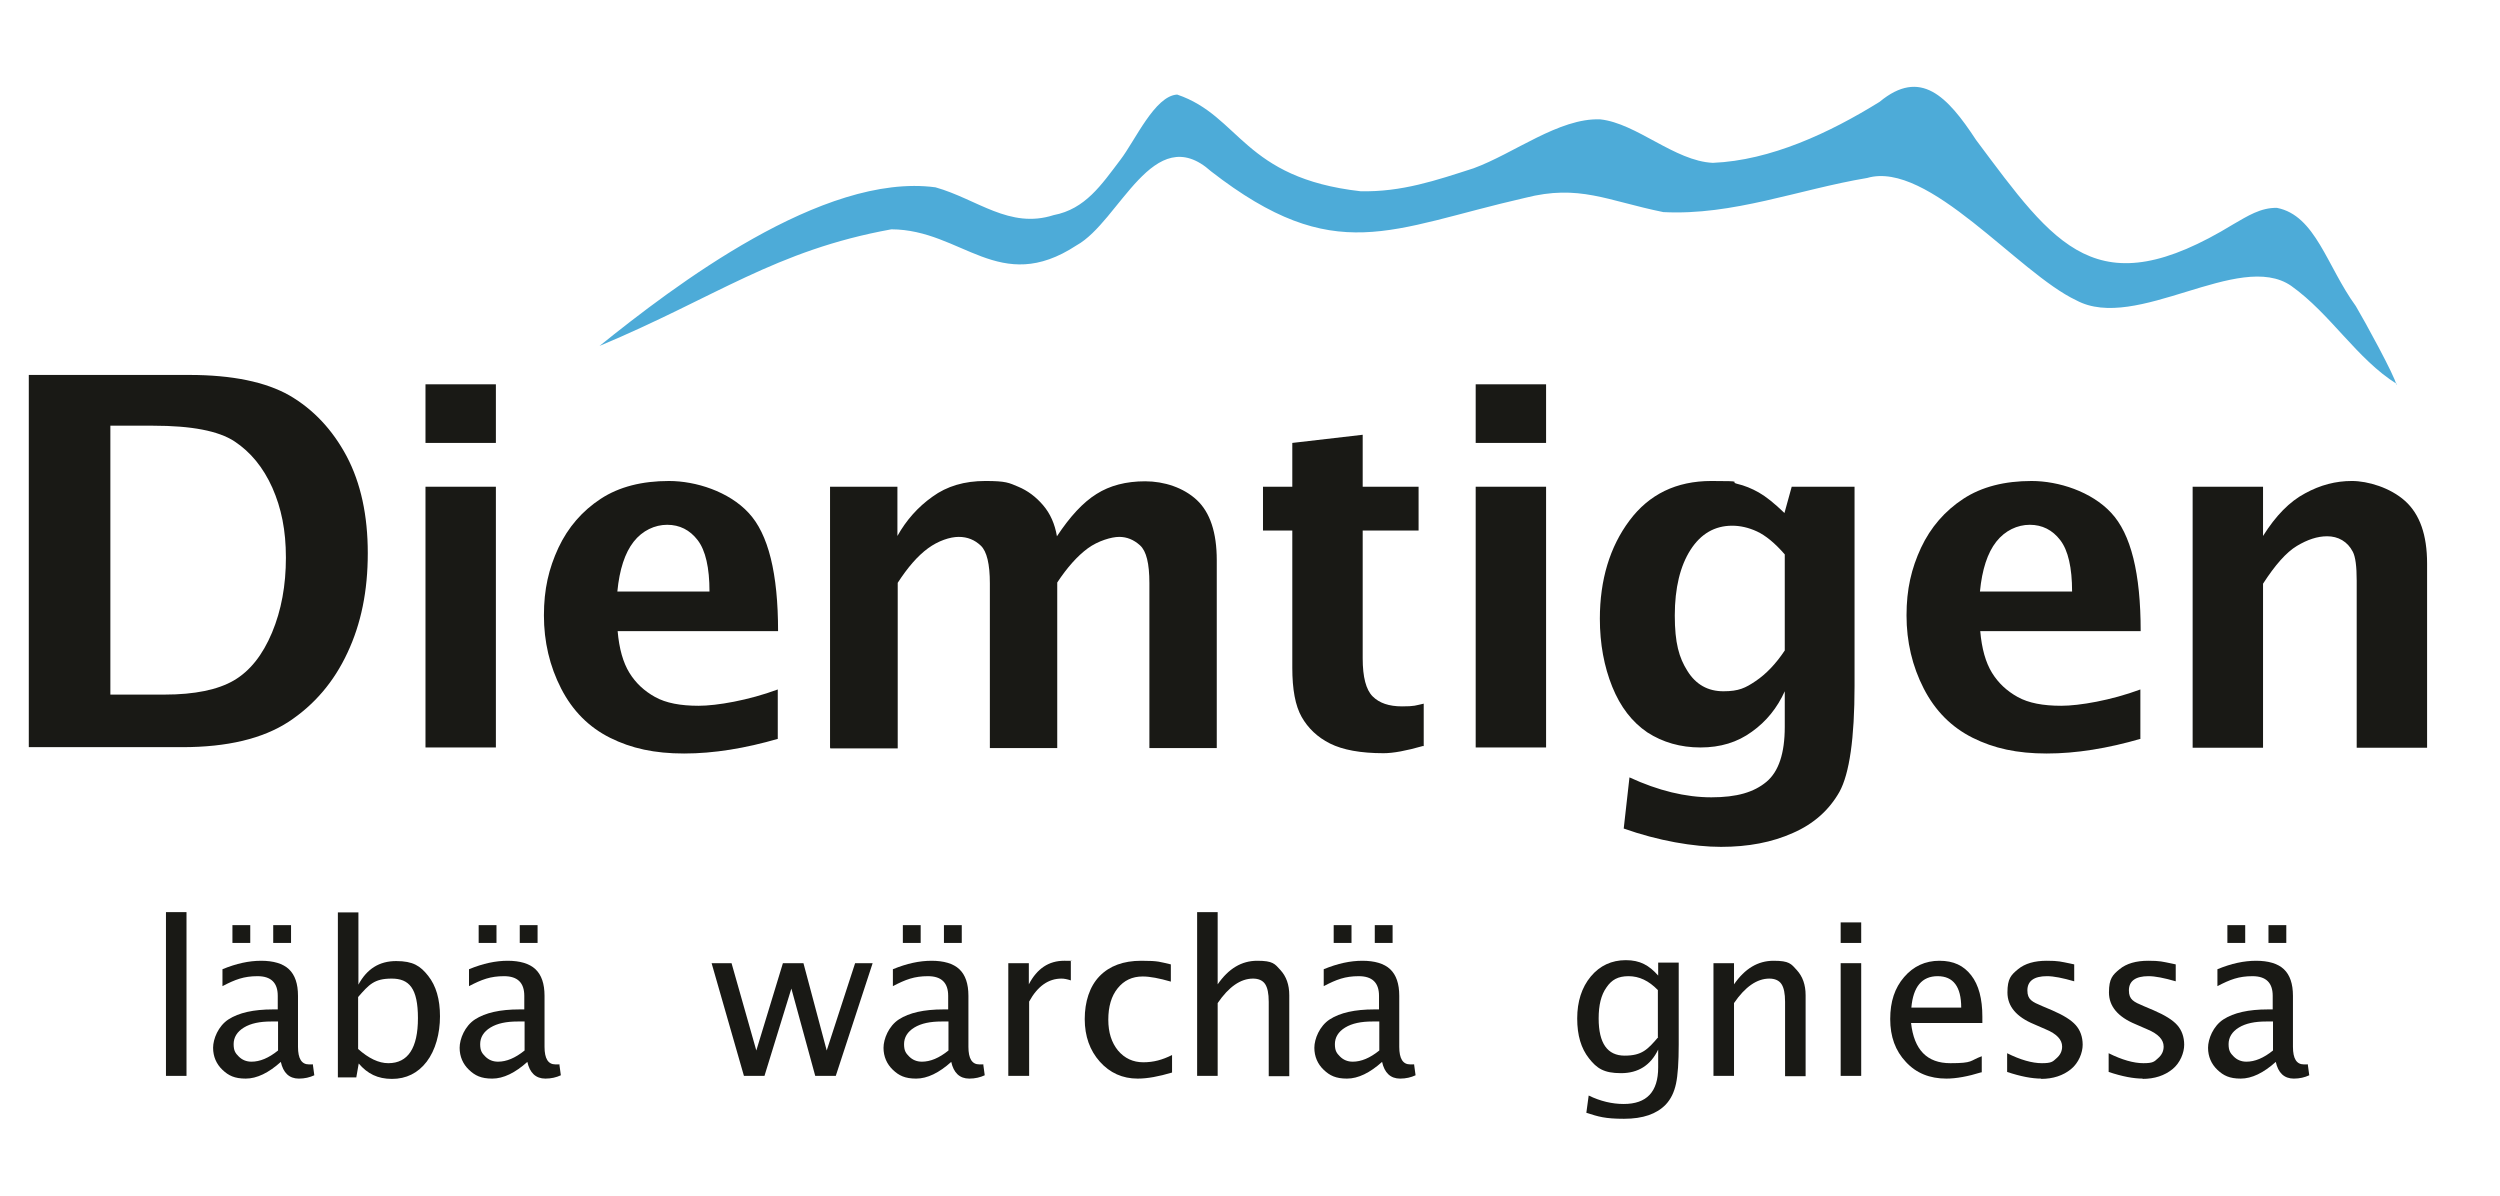
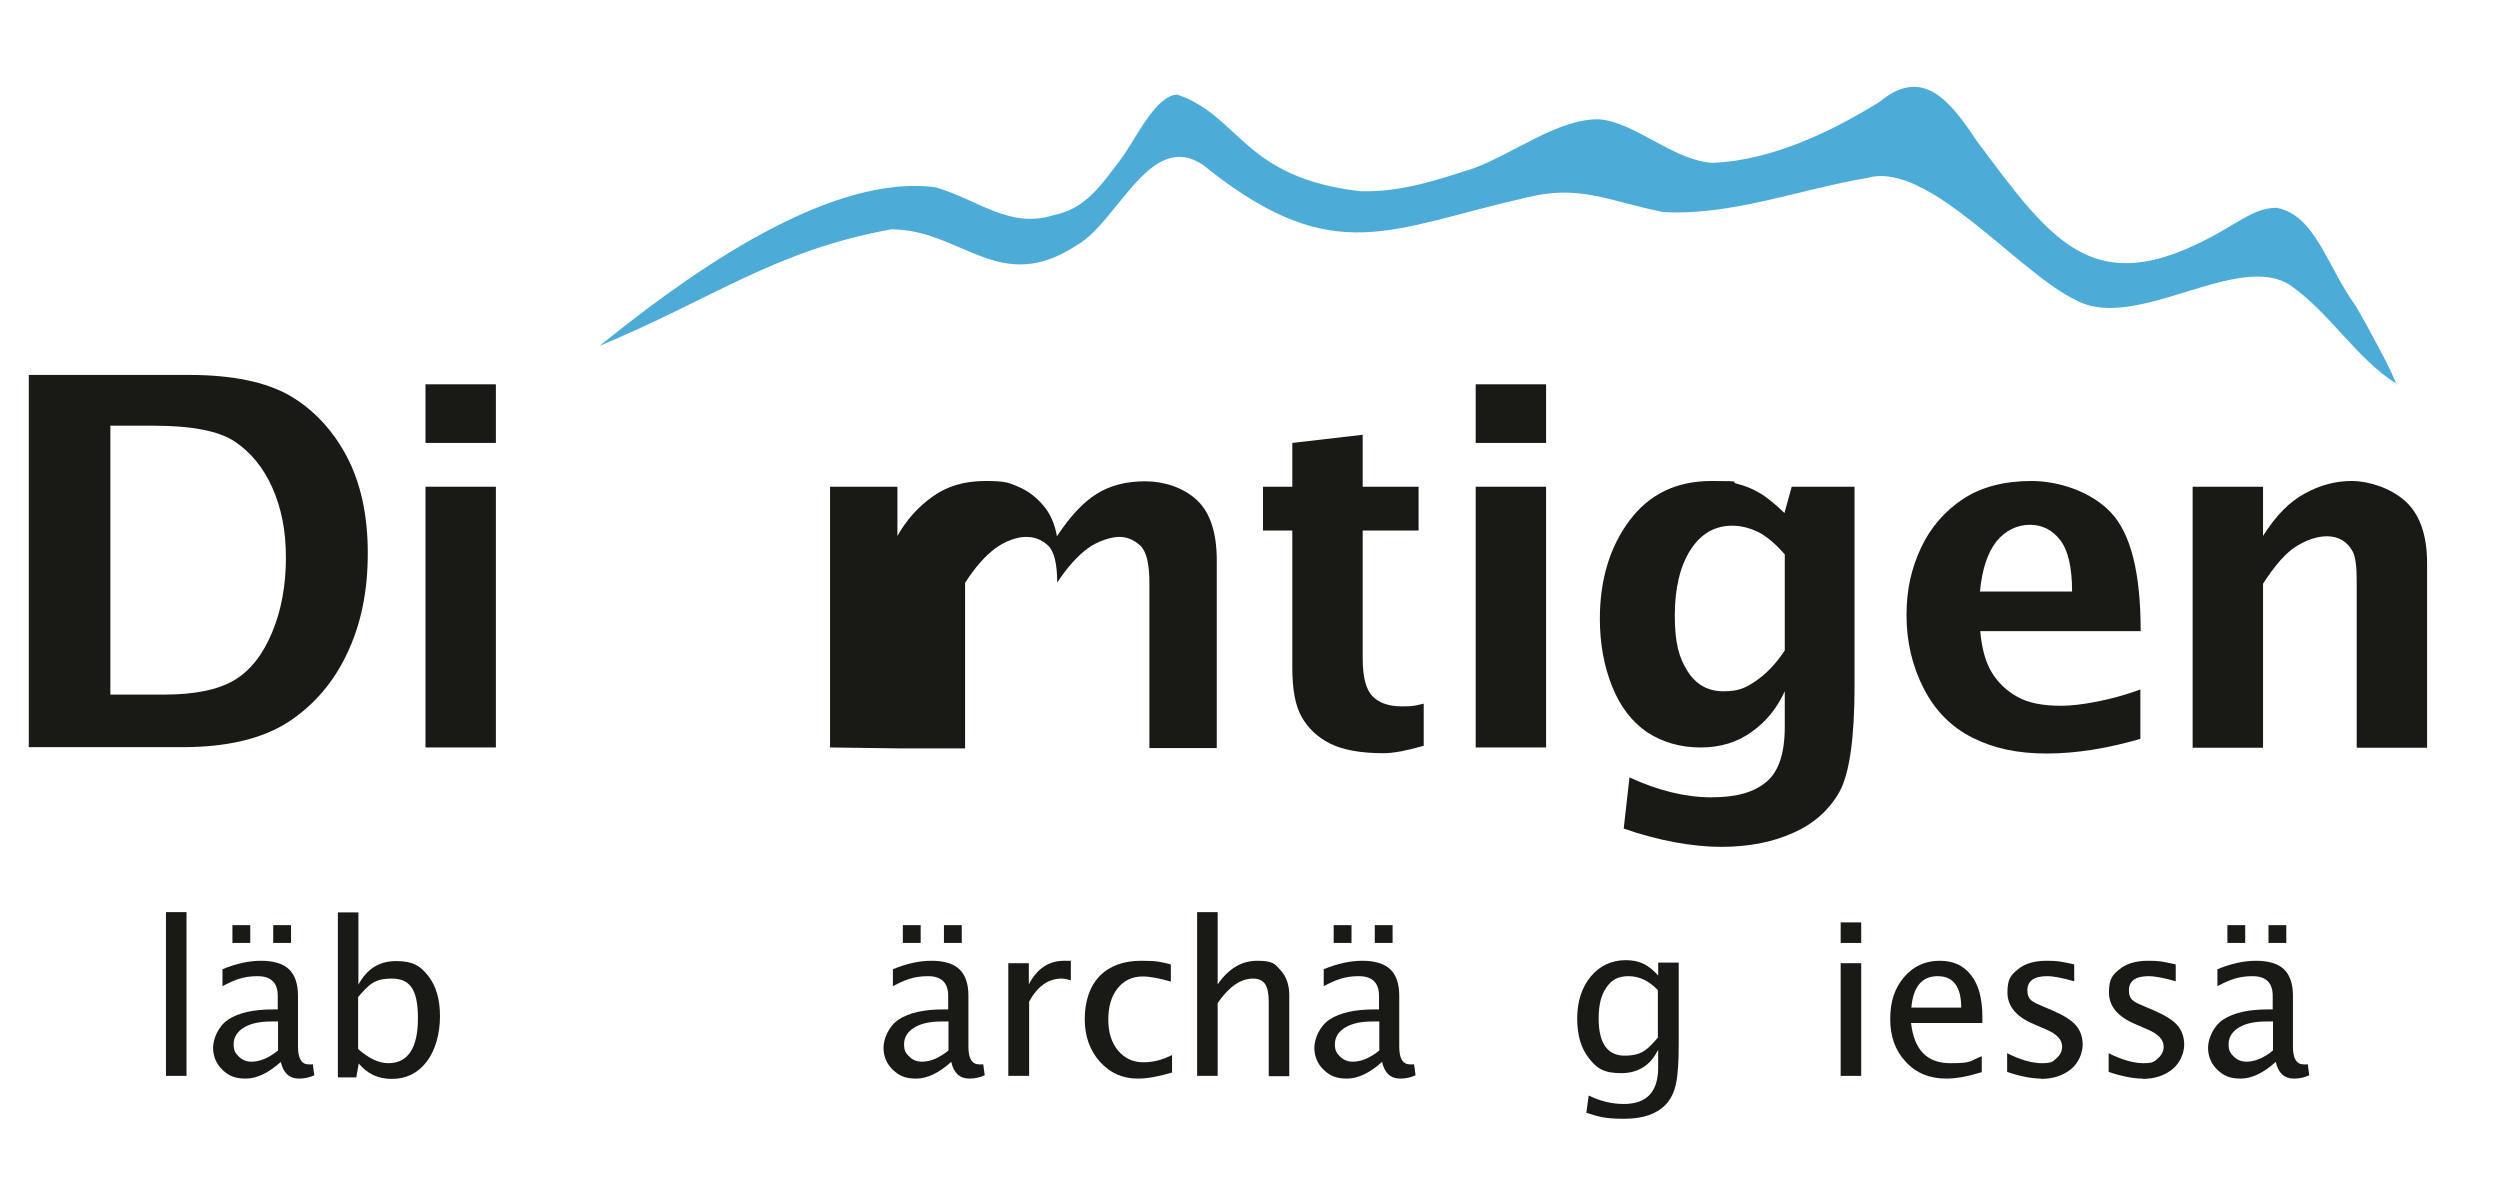
<svg xmlns="http://www.w3.org/2000/svg" viewBox="19 0 827 396" width="280" height="134">
  <svg version="1.1" viewBox="0 0 850.4 396.8" width="850.4" data-manipulated-width="true" height="396.8" data-manipulated-height="true">
    <defs>
      <style>
      .cls-1 {
        fill: #191915;
      }

      .cls-1, .cls-2 {
        stroke-width: 0px;
      }

      .cls-2 {
        fill: #4dabd8;
      }
    </style>
    </defs>
    <g id="Diemtigen_läbä_..." data-name="Diemtigen läbä ...">
      <g>
        <path class="cls-1" d="M73.7,356.1v-54.2h6.8v54.2h-6.8Z" />
        <path class="cls-1" d="M111.8,351.4c-4.1,3.7-8,5.6-11.7,5.6s-5.7-1-7.7-2.9c-2-1.9-3.1-4.4-3.1-7.3s1.7-7.2,5.1-9.4c3.4-2.2,8.3-3.3,14.7-3.3h1.6v-4.5c0-4.3-2.2-6.5-6.7-6.5s-7.4,1.1-11.6,3.3v-5.6c4.6-1.9,8.8-2.8,12.8-2.8s7.2.9,9.2,2.8c2,1.9,3,4.8,3,8.8v16.9c0,3.9,1.2,5.8,3.6,5.8s.7,0,1.3-.1l.5,3.7c-1.5.7-3.2,1.1-5.1,1.1-3.2,0-5.2-1.9-6-5.6ZM95.7,312.1v-5.9h5.9v5.9h-5.9ZM110.8,347.7v-9.6h-2.3c-3.7,0-6.7.6-9,2-2.3,1.4-3.4,3.3-3.4,5.5s.6,3,1.7,4.1c1.1,1.1,2.5,1.7,4.2,1.7,2.8,0,5.7-1.2,8.8-3.7ZM109.2,312.1v-5.9h5.9v5.9h-5.9Z" />
        <path class="cls-1" d="M130.6,356.6v-54.6h6.8v23.9c2.8-5.2,6.9-7.8,12.5-7.8s8,1.6,10.6,4.9c2.6,3.3,3.9,7.7,3.9,13.4s-1.5,11.2-4.4,15-6.8,5.7-11.5,5.7-8.1-1.7-11-5.1l-.8,4.6h-5.9ZM137.3,347.2c3.5,3.1,6.8,4.7,10,4.7,6.5,0,9.8-5,9.8-14.9s-2.9-13.1-8.7-13.1-7.5,2-11.1,6.1v17.2Z" />
-         <path class="cls-1" d="M193.4,351.4c-4.1,3.7-8,5.6-11.7,5.6s-5.7-1-7.7-2.9c-2-1.9-3.1-4.4-3.1-7.3s1.7-7.2,5.1-9.4c3.4-2.2,8.3-3.3,14.7-3.3h1.6v-4.5c0-4.3-2.2-6.5-6.7-6.5s-7.4,1.1-11.6,3.3v-5.6c4.6-1.9,8.8-2.8,12.8-2.8s7.2.9,9.2,2.8c2,1.9,3,4.8,3,8.8v16.9c0,3.9,1.2,5.8,3.6,5.8s.7,0,1.3-.1l.5,3.7c-1.5.7-3.2,1.1-5.1,1.1-3.2,0-5.2-1.9-6-5.6ZM177.2,312.1v-5.9h5.9v5.9h-5.9ZM192.4,347.7v-9.6h-2.3c-3.7,0-6.7.6-9,2-2.3,1.4-3.4,3.3-3.4,5.5s.6,3,1.7,4.1c1.1,1.1,2.5,1.7,4.2,1.7,2.8,0,5.7-1.2,8.8-3.7ZM190.8,312.1v-5.9h5.9v5.9h-5.9Z" />
-         <path class="cls-1" d="M265,356.1l-10.7-37.3h6.6l8.2,28.9,8.8-28.9h6.8l7.7,28.9,9.4-28.9h5.8l-12.2,37.3h-6.8l-7.9-28.9-8.9,28.9h-6.8Z" />
        <path class="cls-1" d="M333.7,351.4c-4.1,3.7-8,5.6-11.7,5.6s-5.7-1-7.7-2.9c-2-1.9-3.1-4.4-3.1-7.3s1.7-7.2,5.1-9.4c3.4-2.2,8.3-3.3,14.7-3.3h1.6v-4.5c0-4.3-2.2-6.5-6.7-6.5s-7.4,1.1-11.6,3.3v-5.6c4.6-1.9,8.8-2.8,12.8-2.8s7.2.9,9.2,2.8c2,1.9,3,4.8,3,8.8v16.9c0,3.9,1.2,5.8,3.6,5.8s.7,0,1.3-.1l.5,3.7c-1.5.7-3.2,1.1-5.1,1.1-3.2,0-5.2-1.9-6-5.6ZM317.6,312.1v-5.9h5.9v5.9h-5.9ZM332.7,347.7v-9.6h-2.3c-3.7,0-6.7.6-9,2-2.3,1.4-3.4,3.3-3.4,5.5s.6,3,1.7,4.1c1.1,1.1,2.5,1.7,4.2,1.7,2.8,0,5.7-1.2,8.8-3.7ZM331.2,312.1v-5.9h5.9v5.9h-5.9Z" />
        <path class="cls-1" d="M352.5,356.1v-37.3h6.8v7c2.7-5.2,6.6-7.8,11.7-7.8s1.4,0,2.2.2v6.3c-1.2-.4-2.2-.6-3.1-.6-4.3,0-7.9,2.5-10.7,7.6v24.6h-6.8Z" />
        <path class="cls-1" d="M395.3,357c-5,0-9.2-1.9-12.5-5.6-3.3-3.7-5-8.4-5-14.1s1.6-10.8,4.9-14.2c3.3-3.4,7.9-5.1,13.8-5.1s6.2.4,9.8,1.2v5.7c-3.8-1.1-6.9-1.7-9.3-1.7-3.5,0-6.2,1.3-8.3,3.9-2.1,2.6-3.1,6.1-3.1,10.4s1.1,7.6,3.2,10.2c2.2,2.6,5,3.9,8.4,3.9s6.3-.8,9.5-2.4v5.8c-4.4,1.3-8.1,2-11.3,2Z" />
        <path class="cls-1" d="M415,356.1v-54.2h6.8v23.9c3.6-5.2,7.9-7.8,13.1-7.8s5.8,1,7.7,3.1,2.9,4.8,2.9,8.3v26.8h-6.8v-24.6c0-2.8-.4-4.7-1.2-5.9-.8-1.2-2.2-1.8-4-1.8-4.1,0-8,2.7-11.7,8.1v24.1h-6.8Z" />
        <path class="cls-1" d="M476.3,351.4c-4.1,3.7-8,5.6-11.7,5.6s-5.7-1-7.7-2.9c-2-1.9-3.1-4.4-3.1-7.3s1.7-7.2,5.1-9.4c3.4-2.2,8.3-3.3,14.7-3.3h1.6v-4.5c0-4.3-2.2-6.5-6.7-6.5s-7.4,1.1-11.6,3.3v-5.6c4.6-1.9,8.8-2.8,12.8-2.8s7.2.9,9.2,2.8c2,1.9,3,4.8,3,8.8v16.9c0,3.9,1.2,5.8,3.6,5.8s.7,0,1.3-.1l.5,3.7c-1.5.7-3.2,1.1-5.1,1.1-3.2,0-5.2-1.9-6-5.6ZM460.2,312.1v-5.9h5.9v5.9h-5.9ZM475.3,347.7v-9.6h-2.3c-3.7,0-6.7.6-9,2-2.3,1.4-3.4,3.3-3.4,5.5s.6,3,1.7,4.1c1.1,1.1,2.5,1.7,4.2,1.7,2.8,0,5.7-1.2,8.8-3.7ZM473.8,312.1v-5.9h5.9v5.9h-5.9Z" />
        <path class="cls-1" d="M543.8,368.5l.8-5.9c3.9,1.9,7.8,2.8,11.6,2.8,7.6,0,11.4-4,11.4-12.1v-5.9c-2.5,5.2-6.6,7.8-12.3,7.8s-8-1.6-10.6-4.9c-2.6-3.3-3.9-7.6-3.9-13.2s1.5-10.3,4.5-13.9c3-3.6,6.9-5.4,11.6-5.4s7.7,1.7,10.7,5.1v-4.3h6.8v27.1c0,5.8-.3,10.2-.9,13s-1.7,5.1-3.4,6.9c-3,3.1-7.5,4.7-13.8,4.7s-8.5-.7-12.5-2ZM567.5,343.2v-15.5c-3-3.1-6.2-4.6-9.7-4.6s-5.6,1.2-7.3,3.7c-1.8,2.5-2.6,5.9-2.6,10.3,0,8.2,2.9,12.3,8.6,12.3s7.6-2,11.1-6.1Z" />
-         <path class="cls-1" d="M585.9,356.1v-37.3h6.8v7c3.6-5.2,7.9-7.8,13.1-7.8s5.8,1,7.7,3.1,2.9,4.8,2.9,8.3v26.8h-6.8v-24.6c0-2.8-.4-4.7-1.2-5.9-.8-1.2-2.2-1.8-4-1.8-4.1,0-8,2.7-11.7,8.1v24.1h-6.8Z" />
        <path class="cls-1" d="M628,312.1v-6.8h6.8v6.8h-6.8ZM628,356.1v-37.3h6.8v37.3h-6.8Z" />
        <path class="cls-1" d="M674.6,354.9c-4.5,1.4-8.4,2.1-11.6,2.1-5.5,0-10-1.8-13.4-5.5-3.5-3.7-5.2-8.4-5.2-14.2s1.5-10.3,4.6-13.9c3.1-3.6,7-5.4,11.7-5.4s8,1.6,10.5,4.8c2.5,3.2,3.7,7.8,3.7,13.7v2.1h-23.6c1,8.9,5.3,13.3,13,13.3s6.3-.8,10.4-2.3v5.4ZM651.5,333.5h16.4c0-6.9-2.6-10.4-7.8-10.4s-8.1,3.5-8.7,10.4Z" />
        <path class="cls-1" d="M694.4,357c-3.1,0-6.8-.7-11.3-2.2v-6.2c4.4,2.2,8.3,3.3,11.5,3.3s3.6-.5,4.8-1.6c1.3-1.1,1.9-2.4,1.9-3.9,0-2.3-1.8-4.2-5.4-5.7l-3.9-1.7c-5.8-2.4-8.8-5.9-8.8-10.5s1.2-5.8,3.5-7.7c2.3-1.9,5.5-2.8,9.5-2.8s4.7.3,7.7.9l1.4.3v5.6c-3.8-1.1-6.8-1.7-9-1.7-4.3,0-6.5,1.6-6.5,4.7s1.6,3.8,4.9,5.2l3.3,1.4c3.7,1.6,6.3,3.2,7.8,4.9,1.5,1.7,2.3,3.9,2.3,6.5s-1.3,6-3.9,8.1c-2.6,2.1-5.9,3.2-9.9,3.2Z" />
        <path class="cls-1" d="M728,357c-3.1,0-6.8-.7-11.3-2.2v-6.2c4.4,2.2,8.3,3.3,11.5,3.3s3.6-.5,4.8-1.6c1.3-1.1,1.9-2.4,1.9-3.9,0-2.3-1.8-4.2-5.4-5.7l-3.9-1.7c-5.8-2.4-8.8-5.9-8.8-10.5s1.2-5.8,3.5-7.7c2.3-1.9,5.5-2.8,9.5-2.8s4.7.3,7.7.9l1.4.3v5.6c-3.8-1.1-6.8-1.7-9-1.7-4.3,0-6.5,1.6-6.5,4.7s1.6,3.8,4.9,5.2l3.3,1.4c3.7,1.6,6.3,3.2,7.8,4.9,1.5,1.7,2.3,3.9,2.3,6.5s-1.3,6-3.9,8.1c-2.6,2.1-5.9,3.2-9.9,3.2Z" />
        <path class="cls-1" d="M772.1,351.4c-4.1,3.7-8,5.6-11.7,5.6s-5.7-1-7.7-2.9c-2-1.9-3.1-4.4-3.1-7.3s1.7-7.2,5.1-9.4c3.4-2.2,8.3-3.3,14.7-3.3h1.6v-4.5c0-4.3-2.2-6.5-6.7-6.5s-7.4,1.1-11.6,3.3v-5.6c4.6-1.9,8.8-2.8,12.8-2.8s7.2.9,9.2,2.8c2,1.9,3,4.8,3,8.8v16.9c0,3.9,1.2,5.8,3.6,5.8s.7,0,1.3-.1l.5,3.7c-1.5.7-3.2,1.1-5.1,1.1-3.2,0-5.2-1.9-6-5.6ZM756,312.1v-5.9h5.9v5.9h-5.9ZM771.1,347.7v-9.6h-2.3c-3.7,0-6.7.6-9,2-2.3,1.4-3.4,3.3-3.4,5.5s.6,3,1.7,4.1c1.1,1.1,2.5,1.7,4.2,1.7,2.8,0,5.7-1.2,8.8-3.7ZM769.6,312.1v-5.9h5.9v5.9h-5.9Z" />
      </g>
      <g>
        <path class="cls-1" d="M28.3,247.4v-123.3h53.1c14.2,0,25.3,2.3,33.2,6.8,7.9,4.6,14.2,11.3,18.9,20.1,4.7,8.9,7,19.6,7,32.1s-2.2,23.3-6.7,32.9c-4.5,9.7-11,17.3-19.5,22.9-8.6,5.6-20.3,8.4-35.2,8.4H28.3ZM55.3,229.9h17.9c10,0,17.7-1.6,23-4.7,5.3-3.1,9.5-8.4,12.6-15.8,3.1-7.4,4.6-15.7,4.6-24.8s-1.5-16.4-4.5-23.2c-3-6.7-7.2-11.8-12.5-15.3-5.3-3.5-14.3-5.2-26.9-5.2h-14.2v88.9Z" />
        <path class="cls-1" d="M159.6,146.6v-19.4h23.3v19.4h-23.3ZM159.6,247.4v-86.3h23.3v86.3h-23.3Z" />
-         <path class="cls-1" d="M276.4,244.5c-11,3.2-21.4,4.9-31.2,4.9s-17.5-1.7-24.5-5.2c-7-3.5-12.4-8.9-16.2-16.3-3.8-7.4-5.7-15.5-5.7-24.2s1.6-15.5,4.8-22.4c3.2-6.8,7.9-12.2,14-16.2,6.1-4,13.7-5.9,22.6-5.9s19.8,3.5,26.3,10.5c6.6,7,9.8,20.1,9.8,39.2h-53.1c.5,5.8,1.8,10.4,3.9,13.8,2.1,3.4,4.9,6,8.5,8s8.4,2.9,14.4,2.9,16.5-1.8,26.2-5.4v16.3ZM223,195.8h30.6c0-7.9-1.3-13.6-3.9-17-2.6-3.4-6-5.1-10.1-5.1s-8.2,1.9-11.1,5.6c-2.9,3.7-4.7,9.2-5.4,16.5Z" />
-         <path class="cls-1" d="M293.5,247.4v-86.3h22.3v16.3c2.9-5.2,6.8-9.6,11.6-13,4.8-3.5,10.6-5.2,17.5-5.2s7.8.6,10.9,1.9c3.1,1.3,5.8,3.3,8.2,6.1,2.4,2.8,3.9,6.2,4.6,10.3,4.3-6.5,8.6-11.2,13.1-14,4.4-2.8,9.8-4.2,16.1-4.2s12.7,2.1,17.1,6.2c4.4,4.1,6.6,10.8,6.6,19.9v62.2h-22.3v-54.6c0-6.5-1-10.6-3.1-12.5-2.1-1.9-4.4-2.8-6.9-2.8s-7,1.3-10.4,3.8c-3.4,2.5-6.8,6.3-10.1,11.3v54.8h-22.3v-54.5c0-6.4-1-10.6-3-12.5-2-1.9-4.4-2.9-7.3-2.9s-6.8,1.3-10.2,3.8c-3.4,2.5-6.7,6.3-10,11.4v54.8h-22.3Z" />
+         <path class="cls-1" d="M293.5,247.4v-86.3h22.3v16.3c2.9-5.2,6.8-9.6,11.6-13,4.8-3.5,10.6-5.2,17.5-5.2s7.8.6,10.9,1.9c3.1,1.3,5.8,3.3,8.2,6.1,2.4,2.8,3.9,6.2,4.6,10.3,4.3-6.5,8.6-11.2,13.1-14,4.4-2.8,9.8-4.2,16.1-4.2s12.7,2.1,17.1,6.2c4.4,4.1,6.6,10.8,6.6,19.9v62.2h-22.3v-54.6c0-6.5-1-10.6-3.1-12.5-2.1-1.9-4.4-2.8-6.9-2.8s-7,1.3-10.4,3.8c-3.4,2.5-6.8,6.3-10.1,11.3v54.8v-54.5c0-6.4-1-10.6-3-12.5-2-1.9-4.4-2.9-7.3-2.9s-6.8,1.3-10.2,3.8c-3.4,2.5-6.7,6.3-10,11.4v54.8h-22.3Z" />
        <path class="cls-1" d="M489.8,246.9c-5.6,1.6-9.9,2.4-13.1,2.4-7.6,0-13.5-1.1-17.7-3.2-4.2-2.1-7.3-5.1-9.4-8.8-2.1-3.7-3.1-9.1-3.1-16.3v-45.4h-9.7v-14.5h9.7v-14.5l23.3-2.7v17.2h18.5v14.5h-18.5v42.3c0,6.2,1.1,10.4,3.3,12.6,2.2,2.2,5.4,3.3,9.7,3.3s4.4-.3,7.2-.9v14.1Z" />
        <path class="cls-1" d="M507.2,146.6v-19.4h23.3v19.4h-23.3ZM507.2,247.4v-86.3h23.3v86.3h-23.3Z" />
        <path class="cls-1" d="M556.2,274.2l1.9-16.9c9.5,4.4,18.6,6.6,27.1,6.6s14.1-1.7,18.2-5.1c4.1-3.4,6.1-9.5,6.1-18.2v-11.8c-2.5,5.5-6.1,10-10.9,13.4-4.8,3.5-10.4,5.2-17,5.2s-12.5-1.7-17.6-5c-5-3.4-8.9-8.4-11.6-15.1-2.7-6.7-4.1-14.2-4.1-22.5,0-12.9,3.3-23.8,9.8-32.5,6.5-8.7,15.5-13.1,27.1-13.1s5.9.3,8.4.9c2.6.6,5,1.6,7.3,2.9,2.3,1.3,5.2,3.6,8.5,6.8l2.4-8.7h20.8v65.9c0,17.4-1.7,29.1-5,35.1-3.4,6-8.5,10.6-15.4,13.6-6.9,3.1-14.8,4.6-23.8,4.6s-20.8-2-32.3-6.1ZM609.5,215.3v-31.8c-3.3-3.8-6.4-6.3-9.2-7.6-2.8-1.3-5.6-1.9-8.2-1.9-5.8,0-10.4,2.7-13.8,8-3.4,5.3-5.2,12.6-5.2,21.7s1.4,14,4.2,18.4c2.8,4.5,6.8,6.7,11.9,6.7s7.3-1.1,10.7-3.4,6.6-5.6,9.6-10.1Z" />
        <path class="cls-1" d="M727.4,244.5c-11,3.2-21.4,4.9-31.2,4.9s-17.5-1.7-24.5-5.2c-7-3.5-12.4-8.9-16.2-16.3-3.8-7.4-5.7-15.5-5.7-24.2s1.6-15.5,4.8-22.4c3.2-6.8,7.9-12.2,14-16.2,6.1-4,13.7-5.9,22.6-5.9s19.8,3.5,26.3,10.5c6.6,7,9.8,20.1,9.8,39.2h-53.1c.5,5.8,1.8,10.4,3.9,13.8,2.1,3.4,4.9,6,8.5,8,3.6,2,8.4,2.9,14.4,2.9s16.5-1.8,26.2-5.4v16.3ZM674,195.8h30.6c0-7.9-1.3-13.6-3.9-17-2.6-3.4-6-5.1-10.1-5.1s-8.2,1.9-11.1,5.6c-2.9,3.7-4.7,9.2-5.4,16.5Z" />
        <path class="cls-1" d="M744.5,247.4v-86.3h23.3v16.3c4.2-6.7,8.8-11.4,13.9-14.1,5.1-2.8,10.2-4.1,15.5-4.1s12.7,2.2,17.6,6.6c4.9,4.4,7.3,11.3,7.3,20.7v61h-23.3v-55.3c0-4.7-.4-7.9-1.3-9.6-.9-1.7-2-2.9-3.5-3.8-1.5-.9-3.2-1.3-5-1.3-3.2,0-6.5,1.1-10,3.2s-7.2,6.3-11.2,12.5v54.3h-23.3Z" />
      </g>
    </g>
    <g id="blau">
      <path class="cls-2" d="M811.9,127.3c-.3-2.5-10.7-21.5-13.4-26-9.6-13.2-13.3-30-26.1-32.5-5.4-.1-9.7,2.7-14.4,5.4-45.3,27.7-58.9,7.3-85.2-27.9-9.5-14.5-18.4-23.8-31.9-12.6-16.6,10.3-36.1,19.4-55.2,20.2-12.7-.6-25.2-13.1-37.3-14.4-13.6-.5-28.5,11.3-41.9,16.2-12.4,4-23.8,7.9-37.4,7.6-38.9-4.4-39.8-24.9-60.7-32-7.4.4-13.9,15.2-18.8,21.6-6.3,8.3-11.6,16.3-22.1,18.3-14.6,4.7-25.3-5.3-39.1-9.2-37.3-5-86.7,32.8-111.2,52.5,38.7-16.2,58.1-31.6,96.6-38.6,23.4.1,35.7,22.1,61.3,5.3,14.3-7.9,25.4-41.6,44.5-24.5,41.1,31.9,59.2,19,103.9,8.8,18-4.6,27.1.9,45.8,4.7,23,1.2,44.8-7.5,67.5-11.3,20.2-5.9,50,31.5,69.2,40.5,19.8,10.7,53.8-16.7,71.1-4.8,13.1,9.3,21.7,24.2,35,32.5Z" />
    </g>
  </svg>
</svg>